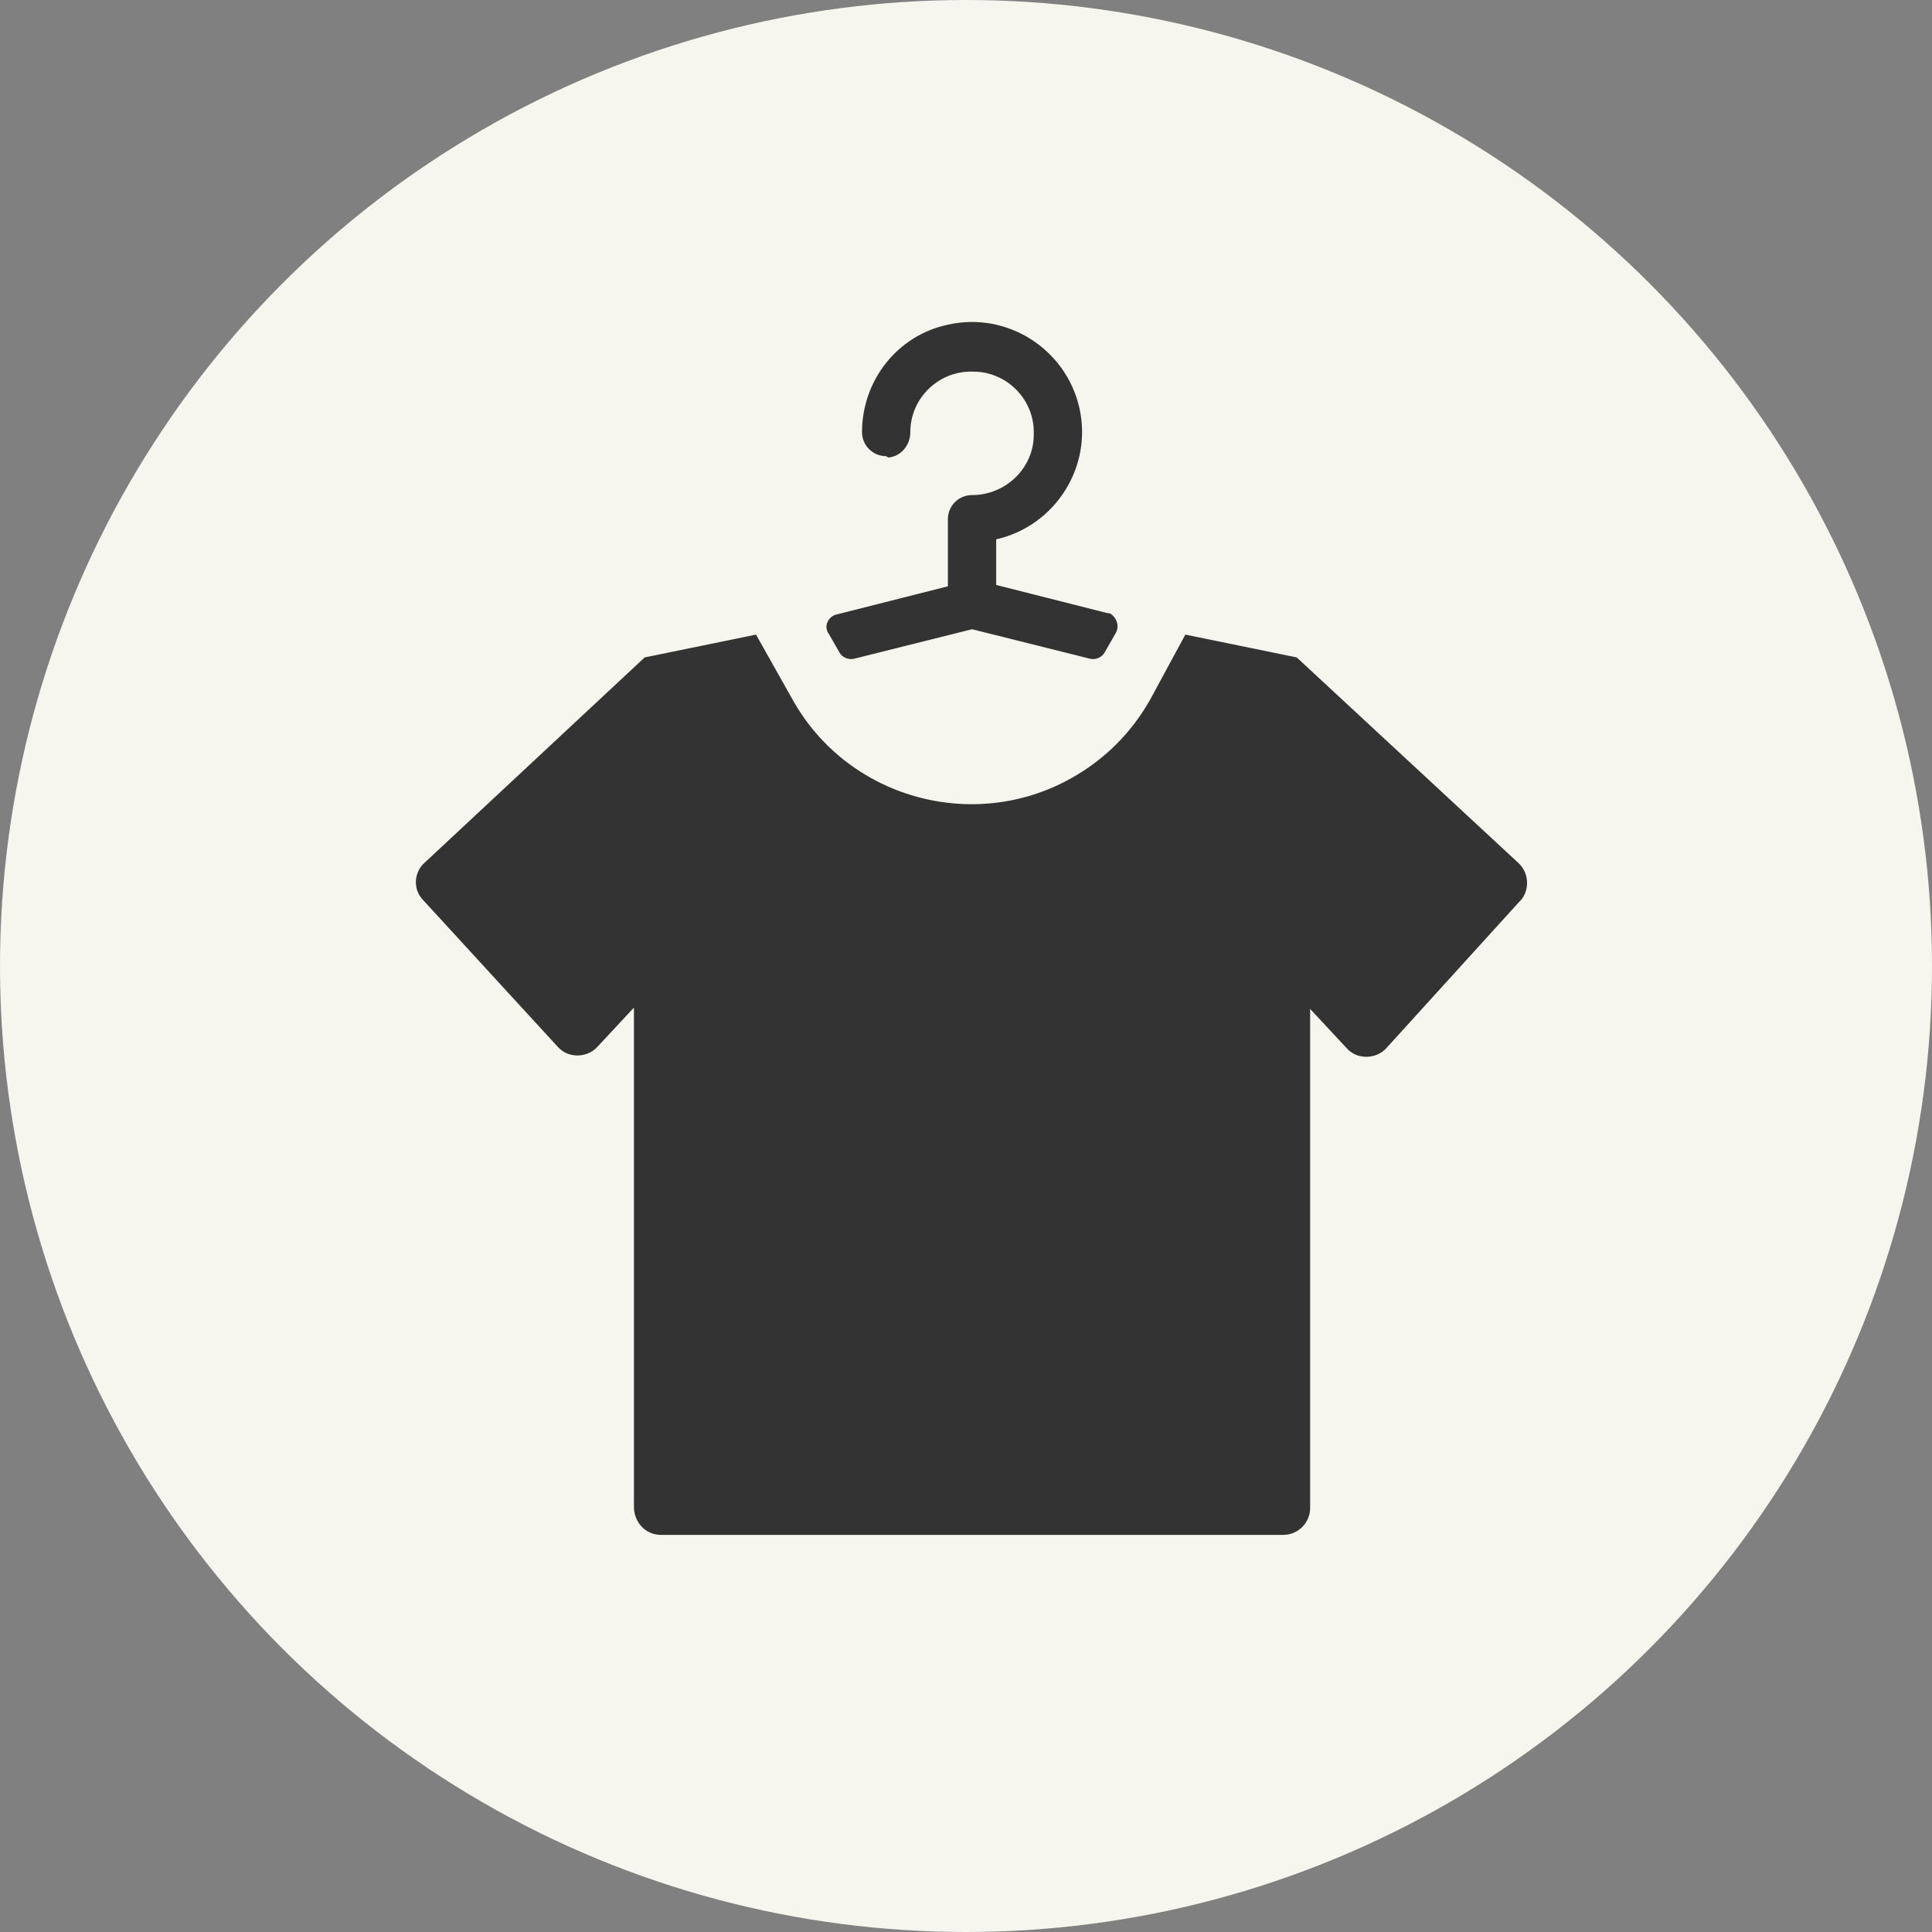
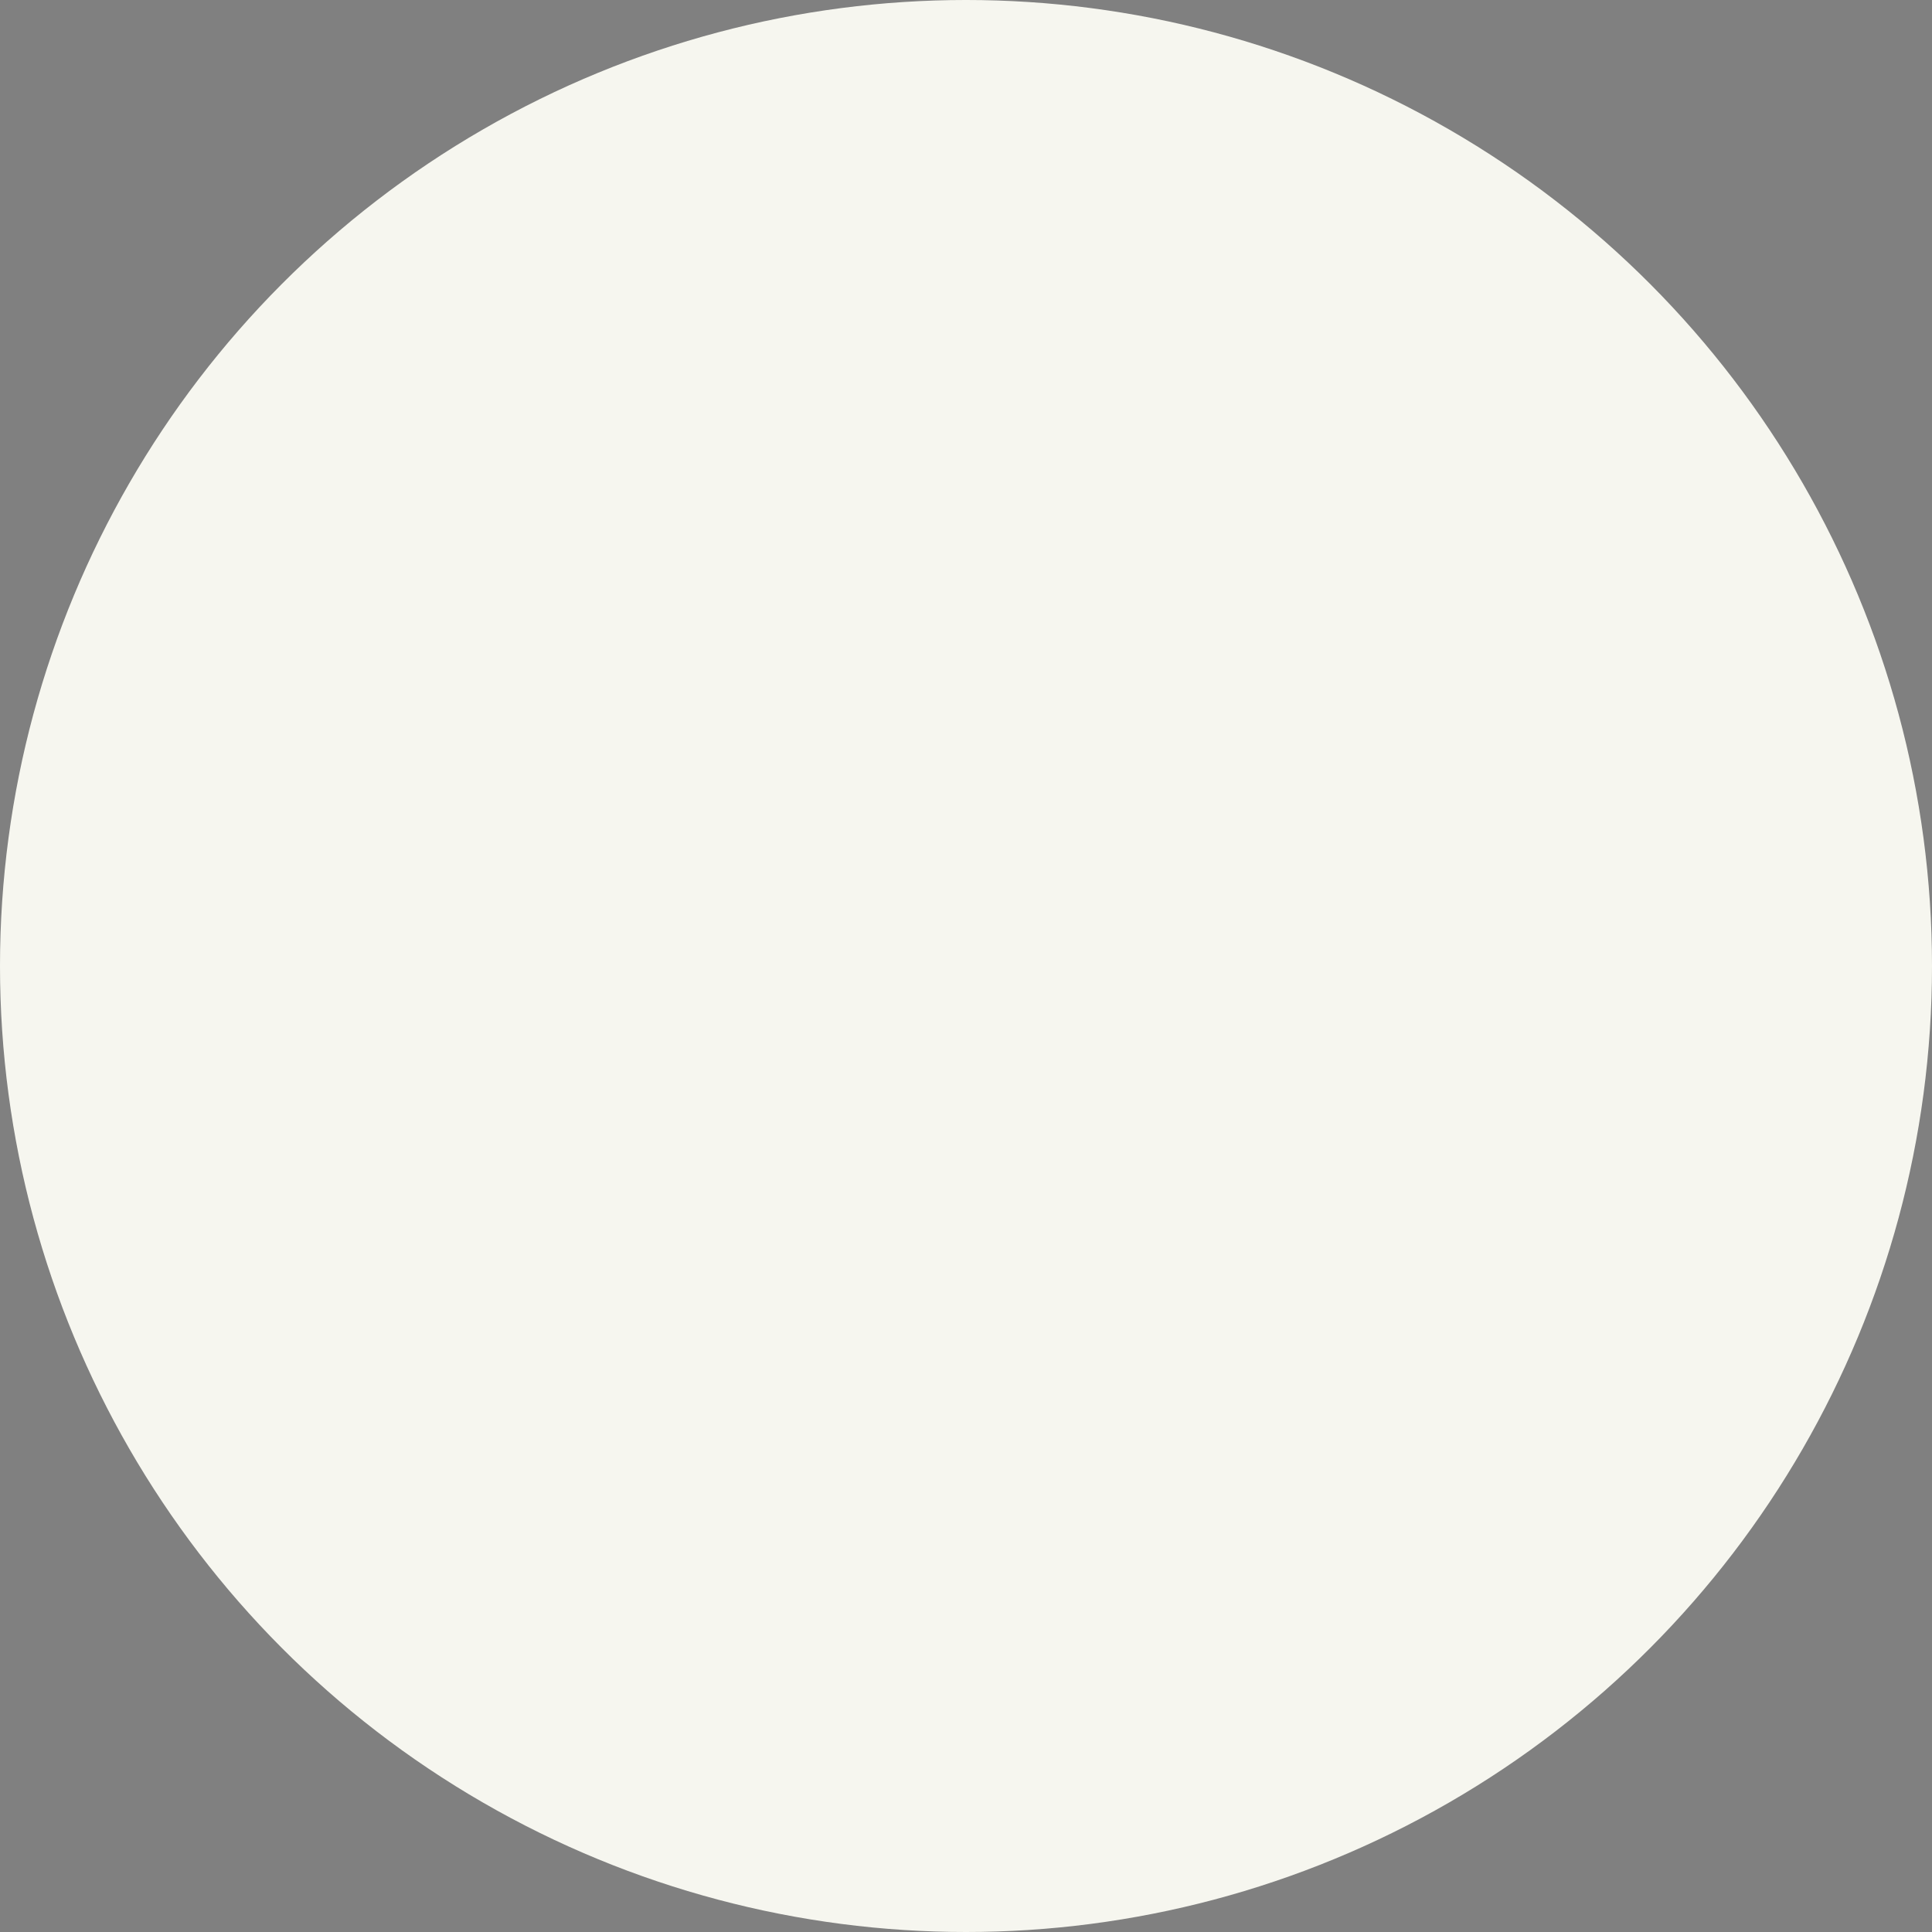
<svg xmlns="http://www.w3.org/2000/svg" width="144" height="144" viewBox="0 0 144 144" fill="none">
  <rect x="0" y="0" width="144" height="144" fill="#808080" stroke="none" />
  <circle cx="72" cy="72" r="72" fill="#F6F6EF" />
  <g clip-path="url(#clip0_15_48)">
    <path d="M47.25 112.3V75.1L44.55 78C43.85 78.8 42.55 78.9 41.75 78.2C41.683 78.133 41.617 78.067 41.55 78L31.55 67.1C30.75 66.3 30.85 65 31.65 64.3L48.05 49L56.35 47.3L59.05 52.1C63.15 59.5 72.55 62.1 79.85 58C82.35 56.6 84.35 54.6 85.75 52.1L88.35 47.3L96.65 49L113.15 64.3C113.95 65 114.05 66.3 113.35 67.1L113.25 67.2L103.35 78.1C102.65 78.9 101.35 79 100.55 78.3C100.483 78.233 100.417 78.167 100.35 78.1L97.65 75.2V112.4C97.65 113.5 96.75 114.4 95.65 114.4H49.25C48.15 114.4 47.25 113.5 47.25 112.3C47.25 112.367 47.25 112.367 47.25 112.3ZM66.25 34.1C67.15 34 67.85 33.2 67.85 32.2C67.85 29.7 69.95 27.6 72.55 27.7C75.05 27.7 77.15 29.8 77.05 32.4C77.05 34.9 74.95 36.9 72.45 36.9C71.45 36.9 70.65 37.7 70.65 38.7V43.7L62.35 45.8C61.85 45.9 61.45 46.5 61.65 47C61.65 47.1 61.75 47.2 61.75 47.2L62.55 48.6C62.75 49 63.25 49.2 63.65 49.1L72.45 46.9L81.25 49.1C81.65 49.2 82.15 49 82.35 48.6L83.15 47.2C83.45 46.7 83.25 46.1 82.85 45.8C82.75 45.7 82.65 45.7 82.55 45.7L74.25 43.6V40.2C78.65 39.2 81.45 34.8 80.45 30.4C79.45 26 75.05 23.2 70.65 24.2C66.85 25 64.25 28.4 64.25 32.2C64.25 33.2 65.05 34 66.05 34C66.15 34.1 66.25 34.1 66.25 34.1Z" fill="#333333" />
  </g>
  <defs>
    <clipPath id="clip0_15_48">
-       <rect width="82.82" height="90.4" fill="white" transform="translate(31 24)" />
-     </clipPath>
+       </clipPath>
  </defs>
</svg>